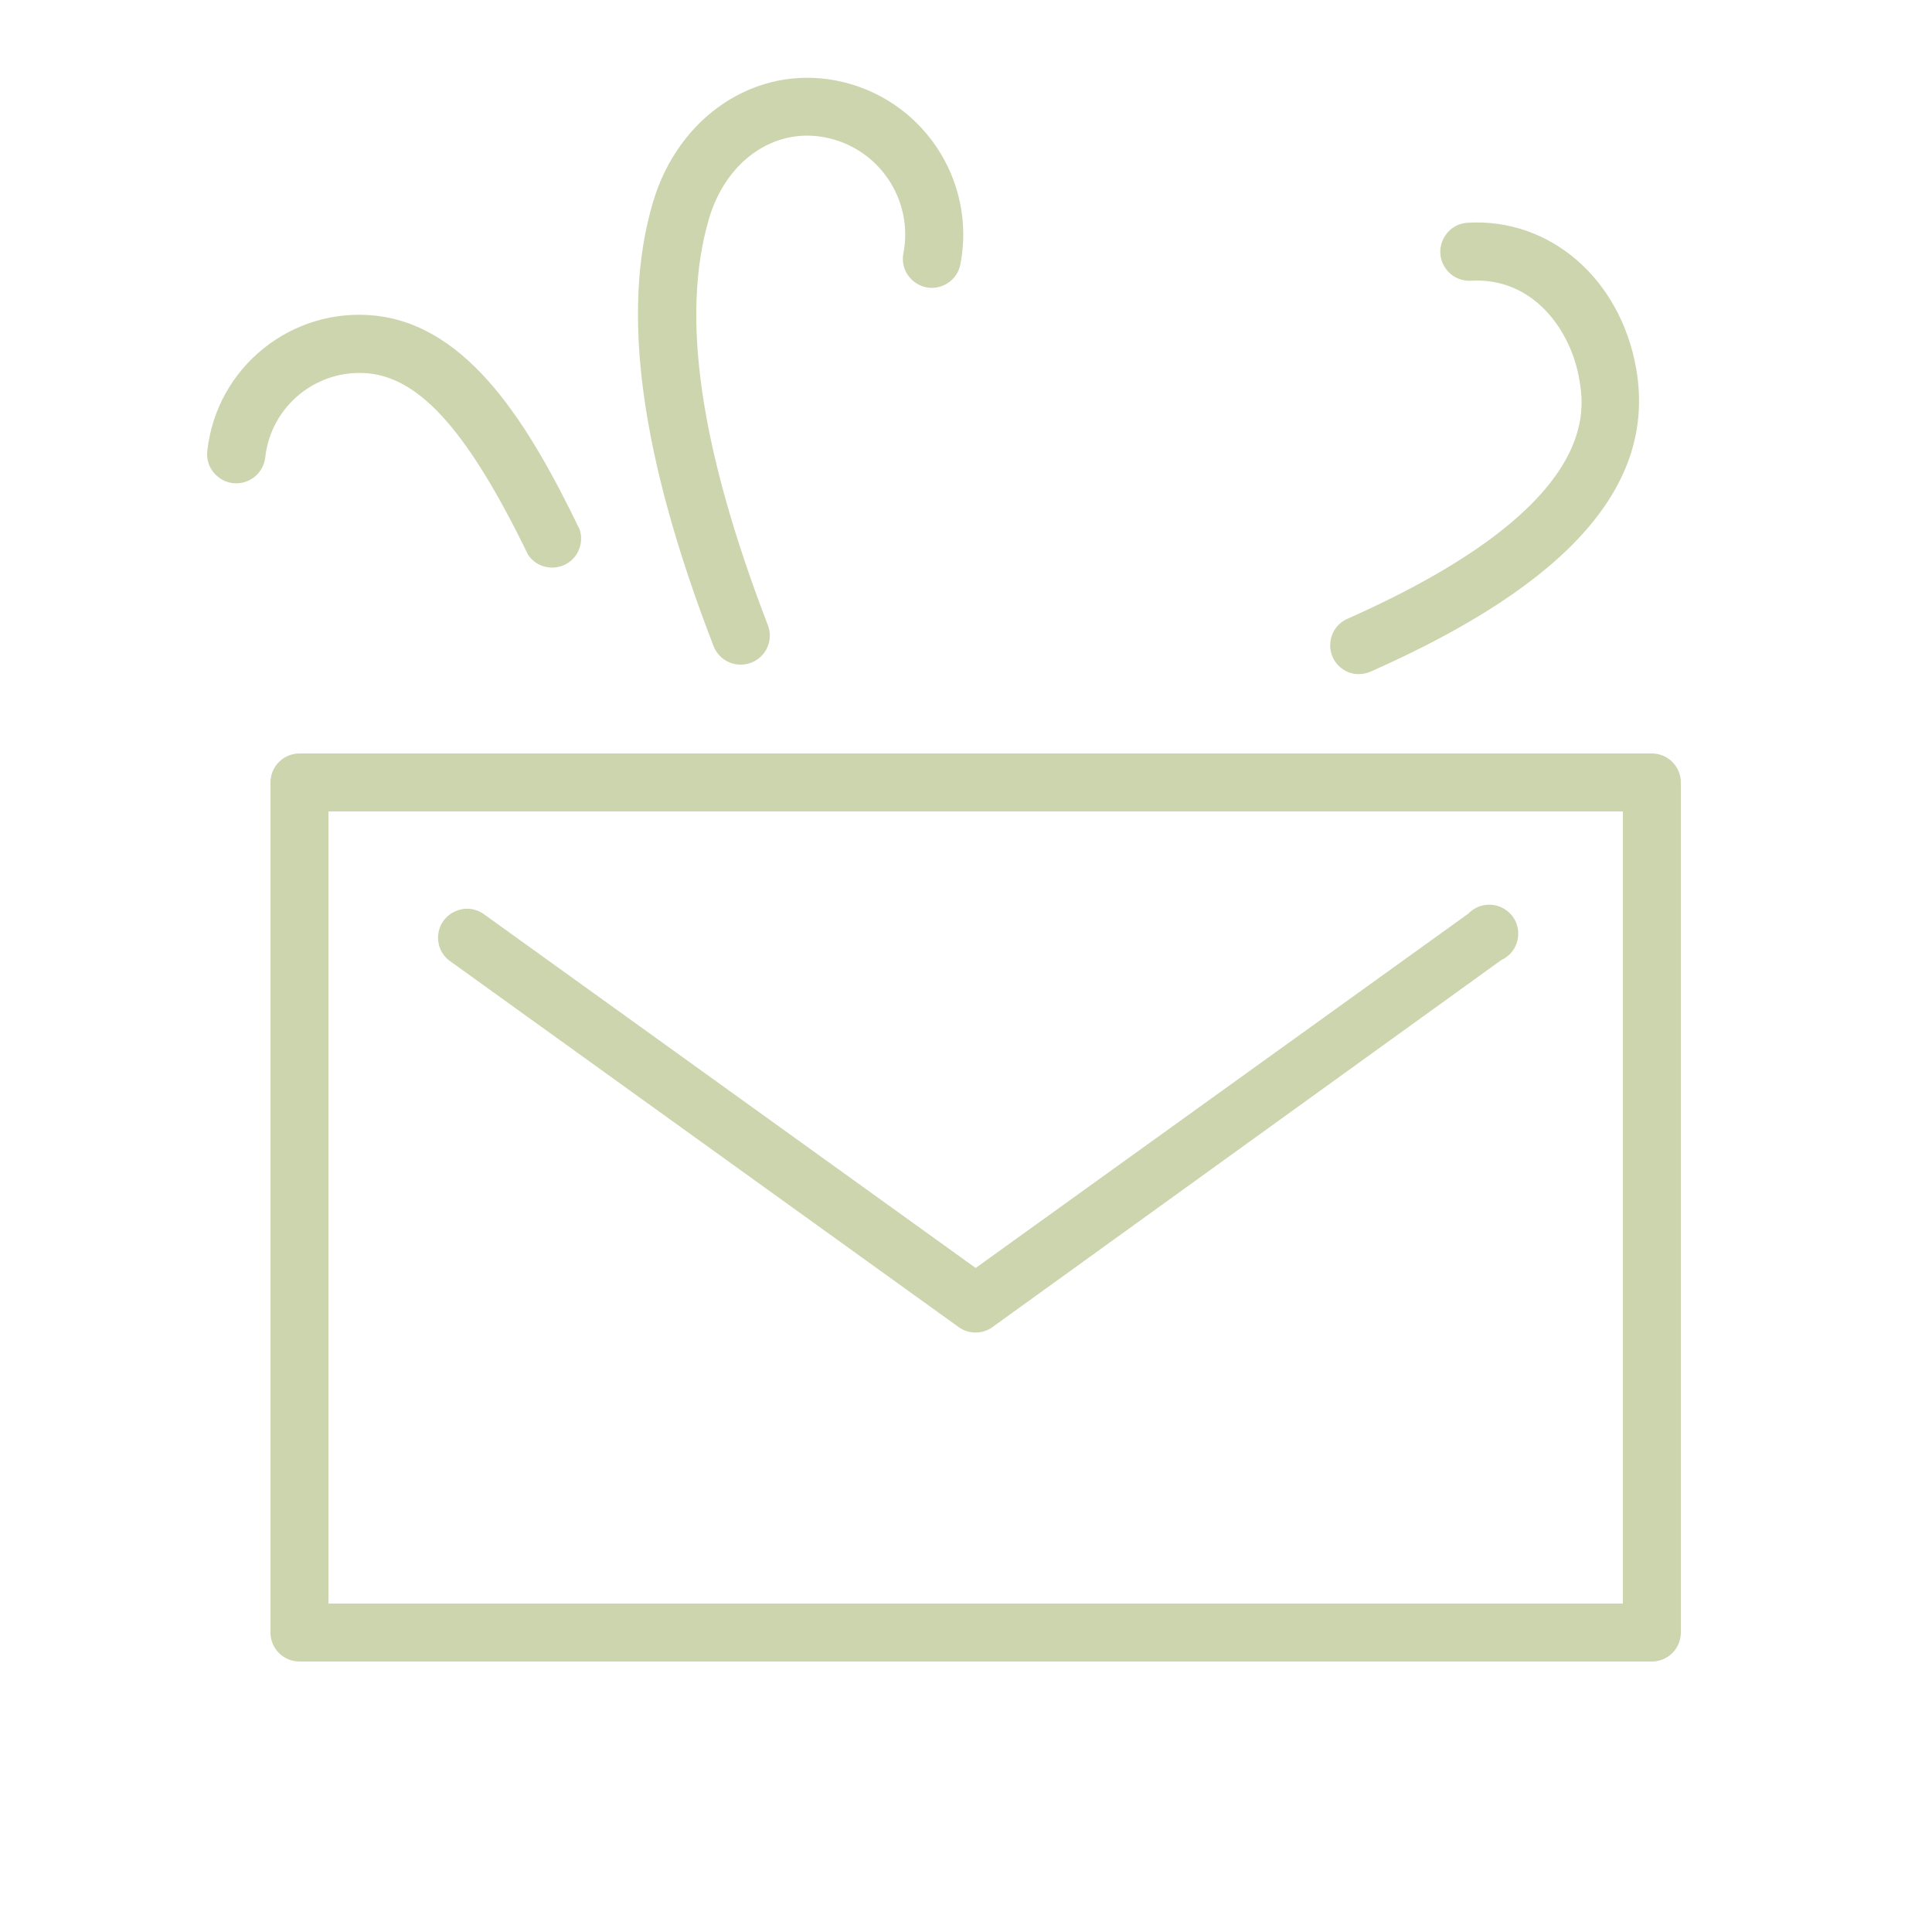
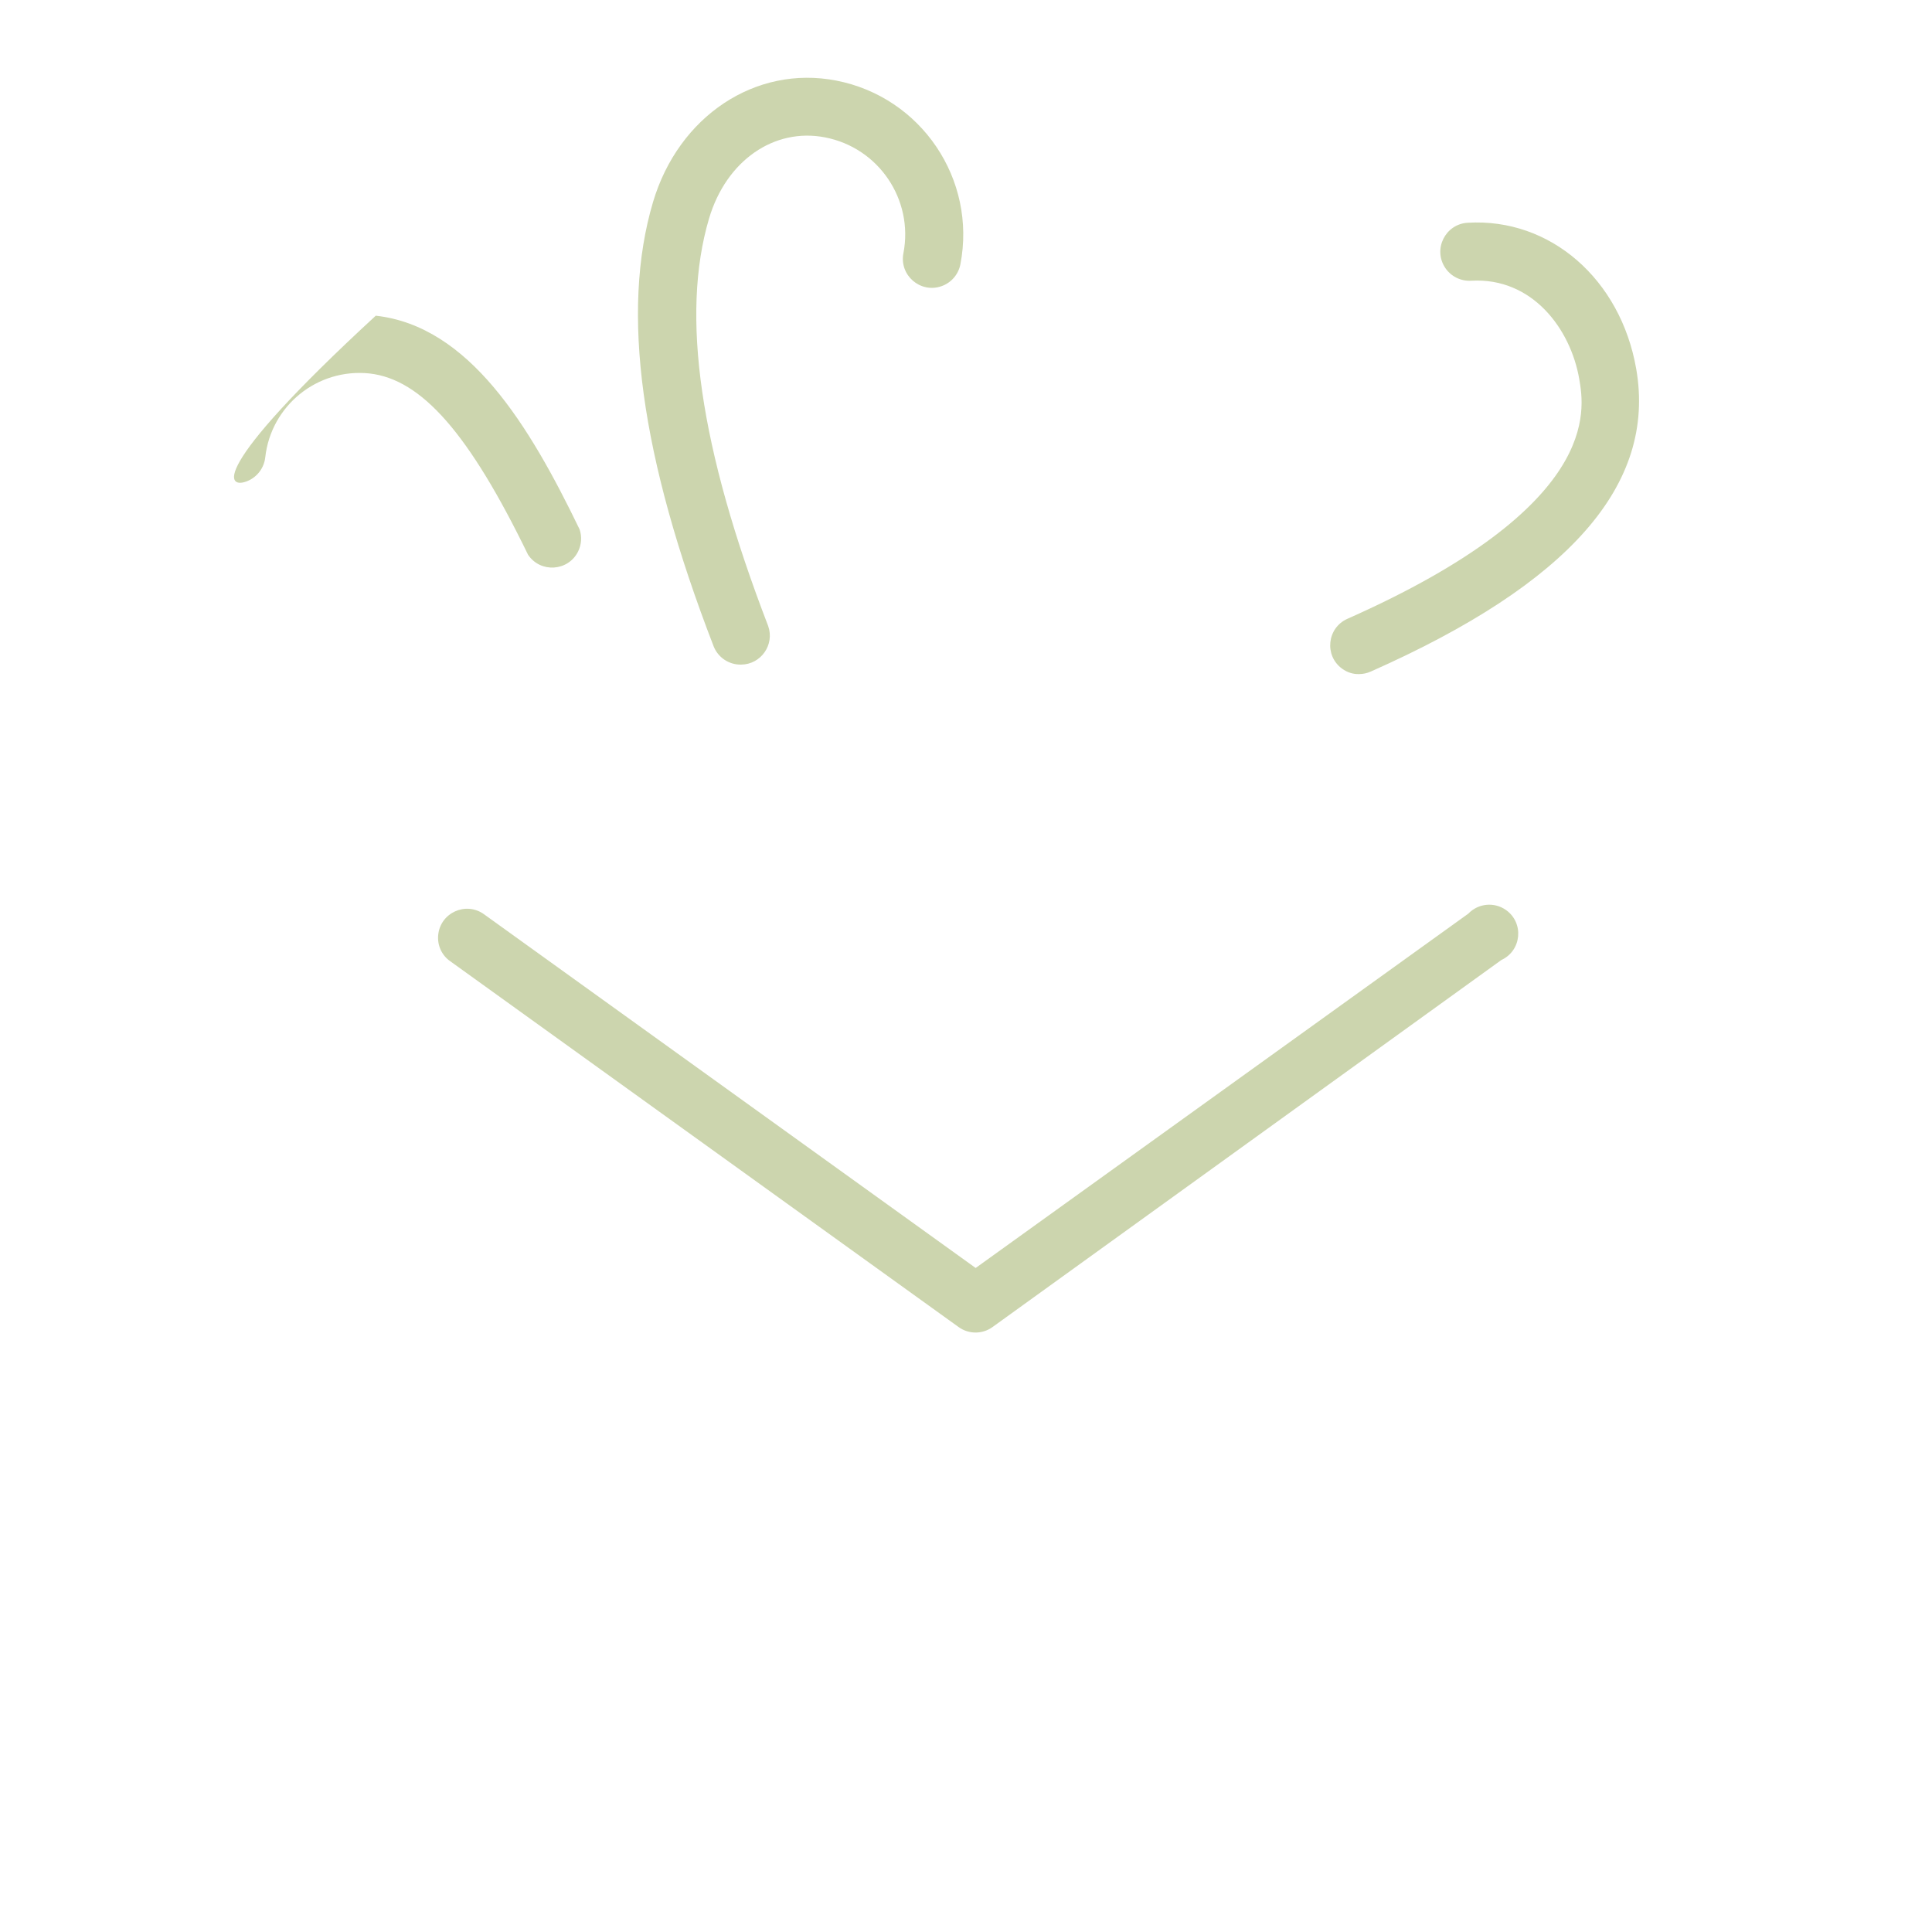
<svg xmlns="http://www.w3.org/2000/svg" viewBox="0 0 100.00 100.00" data-guides="{&quot;vertical&quot;:[],&quot;horizontal&quot;:[]}">
  <defs />
-   <path fill="#ccd5ae" stroke="none" fill-opacity="1" stroke-width="1" stroke-opacity="1" color="rgb(51, 51, 51)" fill-rule="evenodd" id="tSvg27334a0dd4" title="Path 7" d="M85.5 39C62.167 39 38.833 39 15.5 39C14.672 39 14 39.672 14 40.5C14 55.167 14 69.833 14 84.5C14 85.328 14.672 86 15.5 86C38.833 86 62.167 86 85.5 86C86.328 86 87 85.328 87 84.5C87 69.833 87 55.167 87 40.5C87 39.672 86.328 39 85.5 39ZM84 83C61.667 83 39.333 83 17 83C17 69.333 17 55.667 17 42C39.333 42 61.667 42 84 42C84 55.667 84 69.333 84 83" />
-   <path fill="#ccd5ae" stroke="none" fill-opacity="1" stroke-width="1" stroke-opacity="1" color="rgb(51, 51, 51)" fill-rule="evenodd" id="tSvg5c24287acd" title="Path 8" d="M23.3 49.75C32.073 56.063 40.847 62.377 49.62 68.69C50.143 69.066 50.847 69.066 51.37 68.69C60.15 62.357 68.93 56.023 77.71 49.69C78.759 49.208 78.893 47.771 77.951 47.103C77.344 46.673 76.514 46.753 76 47.29C67.5 53.403 59 59.517 50.5 65.63C42.017 59.527 33.533 53.423 25.05 47.32C24.111 46.646 22.795 47.242 22.681 48.392C22.628 48.926 22.864 49.447 23.3 49.75ZM38.36 34.4C39.389 34.39 40.103 33.37 39.76 32.4C36.22 23.21 35.22 16.31 36.7 11.31C37.59 8.31 40.07 6.6 42.7 7.11C45.479 7.644 47.297 10.332 46.76 13.11C46.541 14.245 47.633 15.193 48.726 14.815C49.233 14.64 49.608 14.207 49.71 13.68C50.559 9.279 47.681 5.022 43.28 4.17C39.11 3.36 35.12 6.01 33.8 10.46C32.12 16.12 33.15 23.65 36.94 33.46C37.172 34.038 37.737 34.412 38.36 34.4ZM19.12 19.33C21.82 19.63 24.28 22.43 27.33 28.71C27.97 29.671 29.411 29.578 29.923 28.544C30.099 28.188 30.127 27.776 30 27.4C27.39 22 24.28 16.88 19.45 16.34C15.11 15.867 11.207 19 10.73 23.34C10.603 24.495 11.774 25.354 12.837 24.887C13.331 24.67 13.671 24.206 13.73 23.67C14.029 20.988 16.436 19.05 19.12 19.33ZM70.34 34.89C70.55 34.89 70.758 34.846 70.95 34.76C81.24 30.2 85.73 25.08 84.69 19.09C83.88 14.45 80.24 11.27 75.96 11.53C74.805 11.603 74.163 12.899 74.803 13.862C75.101 14.309 75.614 14.564 76.15 14.53C79.31 14.35 81.29 17.02 81.74 19.61C82.02 21.24 82.88 26.2 69.74 32.03C68.685 32.5 68.535 33.936 69.47 34.614C69.726 34.8 70.034 34.9 70.34 34.89Z" />
+   <path fill="#ccd5ae" stroke="none" fill-opacity="1" stroke-width="1" stroke-opacity="1" color="rgb(51, 51, 51)" fill-rule="evenodd" id="tSvg5c24287acd" title="Path 8" d="M23.3 49.75C32.073 56.063 40.847 62.377 49.62 68.69C50.143 69.066 50.847 69.066 51.37 68.69C60.15 62.357 68.93 56.023 77.71 49.69C78.759 49.208 78.893 47.771 77.951 47.103C77.344 46.673 76.514 46.753 76 47.29C67.5 53.403 59 59.517 50.5 65.63C42.017 59.527 33.533 53.423 25.05 47.32C24.111 46.646 22.795 47.242 22.681 48.392C22.628 48.926 22.864 49.447 23.3 49.75ZM38.36 34.4C39.389 34.39 40.103 33.37 39.76 32.4C36.22 23.21 35.22 16.31 36.7 11.31C37.59 8.31 40.07 6.6 42.7 7.11C45.479 7.644 47.297 10.332 46.76 13.11C46.541 14.245 47.633 15.193 48.726 14.815C49.233 14.64 49.608 14.207 49.71 13.68C50.559 9.279 47.681 5.022 43.28 4.17C39.11 3.36 35.12 6.01 33.8 10.46C32.12 16.12 33.15 23.65 36.94 33.46C37.172 34.038 37.737 34.412 38.36 34.4ZM19.12 19.33C21.82 19.63 24.28 22.43 27.33 28.71C27.97 29.671 29.411 29.578 29.923 28.544C30.099 28.188 30.127 27.776 30 27.4C27.39 22 24.28 16.88 19.45 16.34C10.603 24.495 11.774 25.354 12.837 24.887C13.331 24.67 13.671 24.206 13.73 23.67C14.029 20.988 16.436 19.05 19.12 19.33ZM70.34 34.89C70.55 34.89 70.758 34.846 70.95 34.76C81.24 30.2 85.73 25.08 84.69 19.09C83.88 14.45 80.24 11.27 75.96 11.53C74.805 11.603 74.163 12.899 74.803 13.862C75.101 14.309 75.614 14.564 76.15 14.53C79.31 14.35 81.29 17.02 81.74 19.61C82.02 21.24 82.88 26.2 69.74 32.03C68.685 32.5 68.535 33.936 69.47 34.614C69.726 34.8 70.034 34.9 70.34 34.89Z" />
</svg>